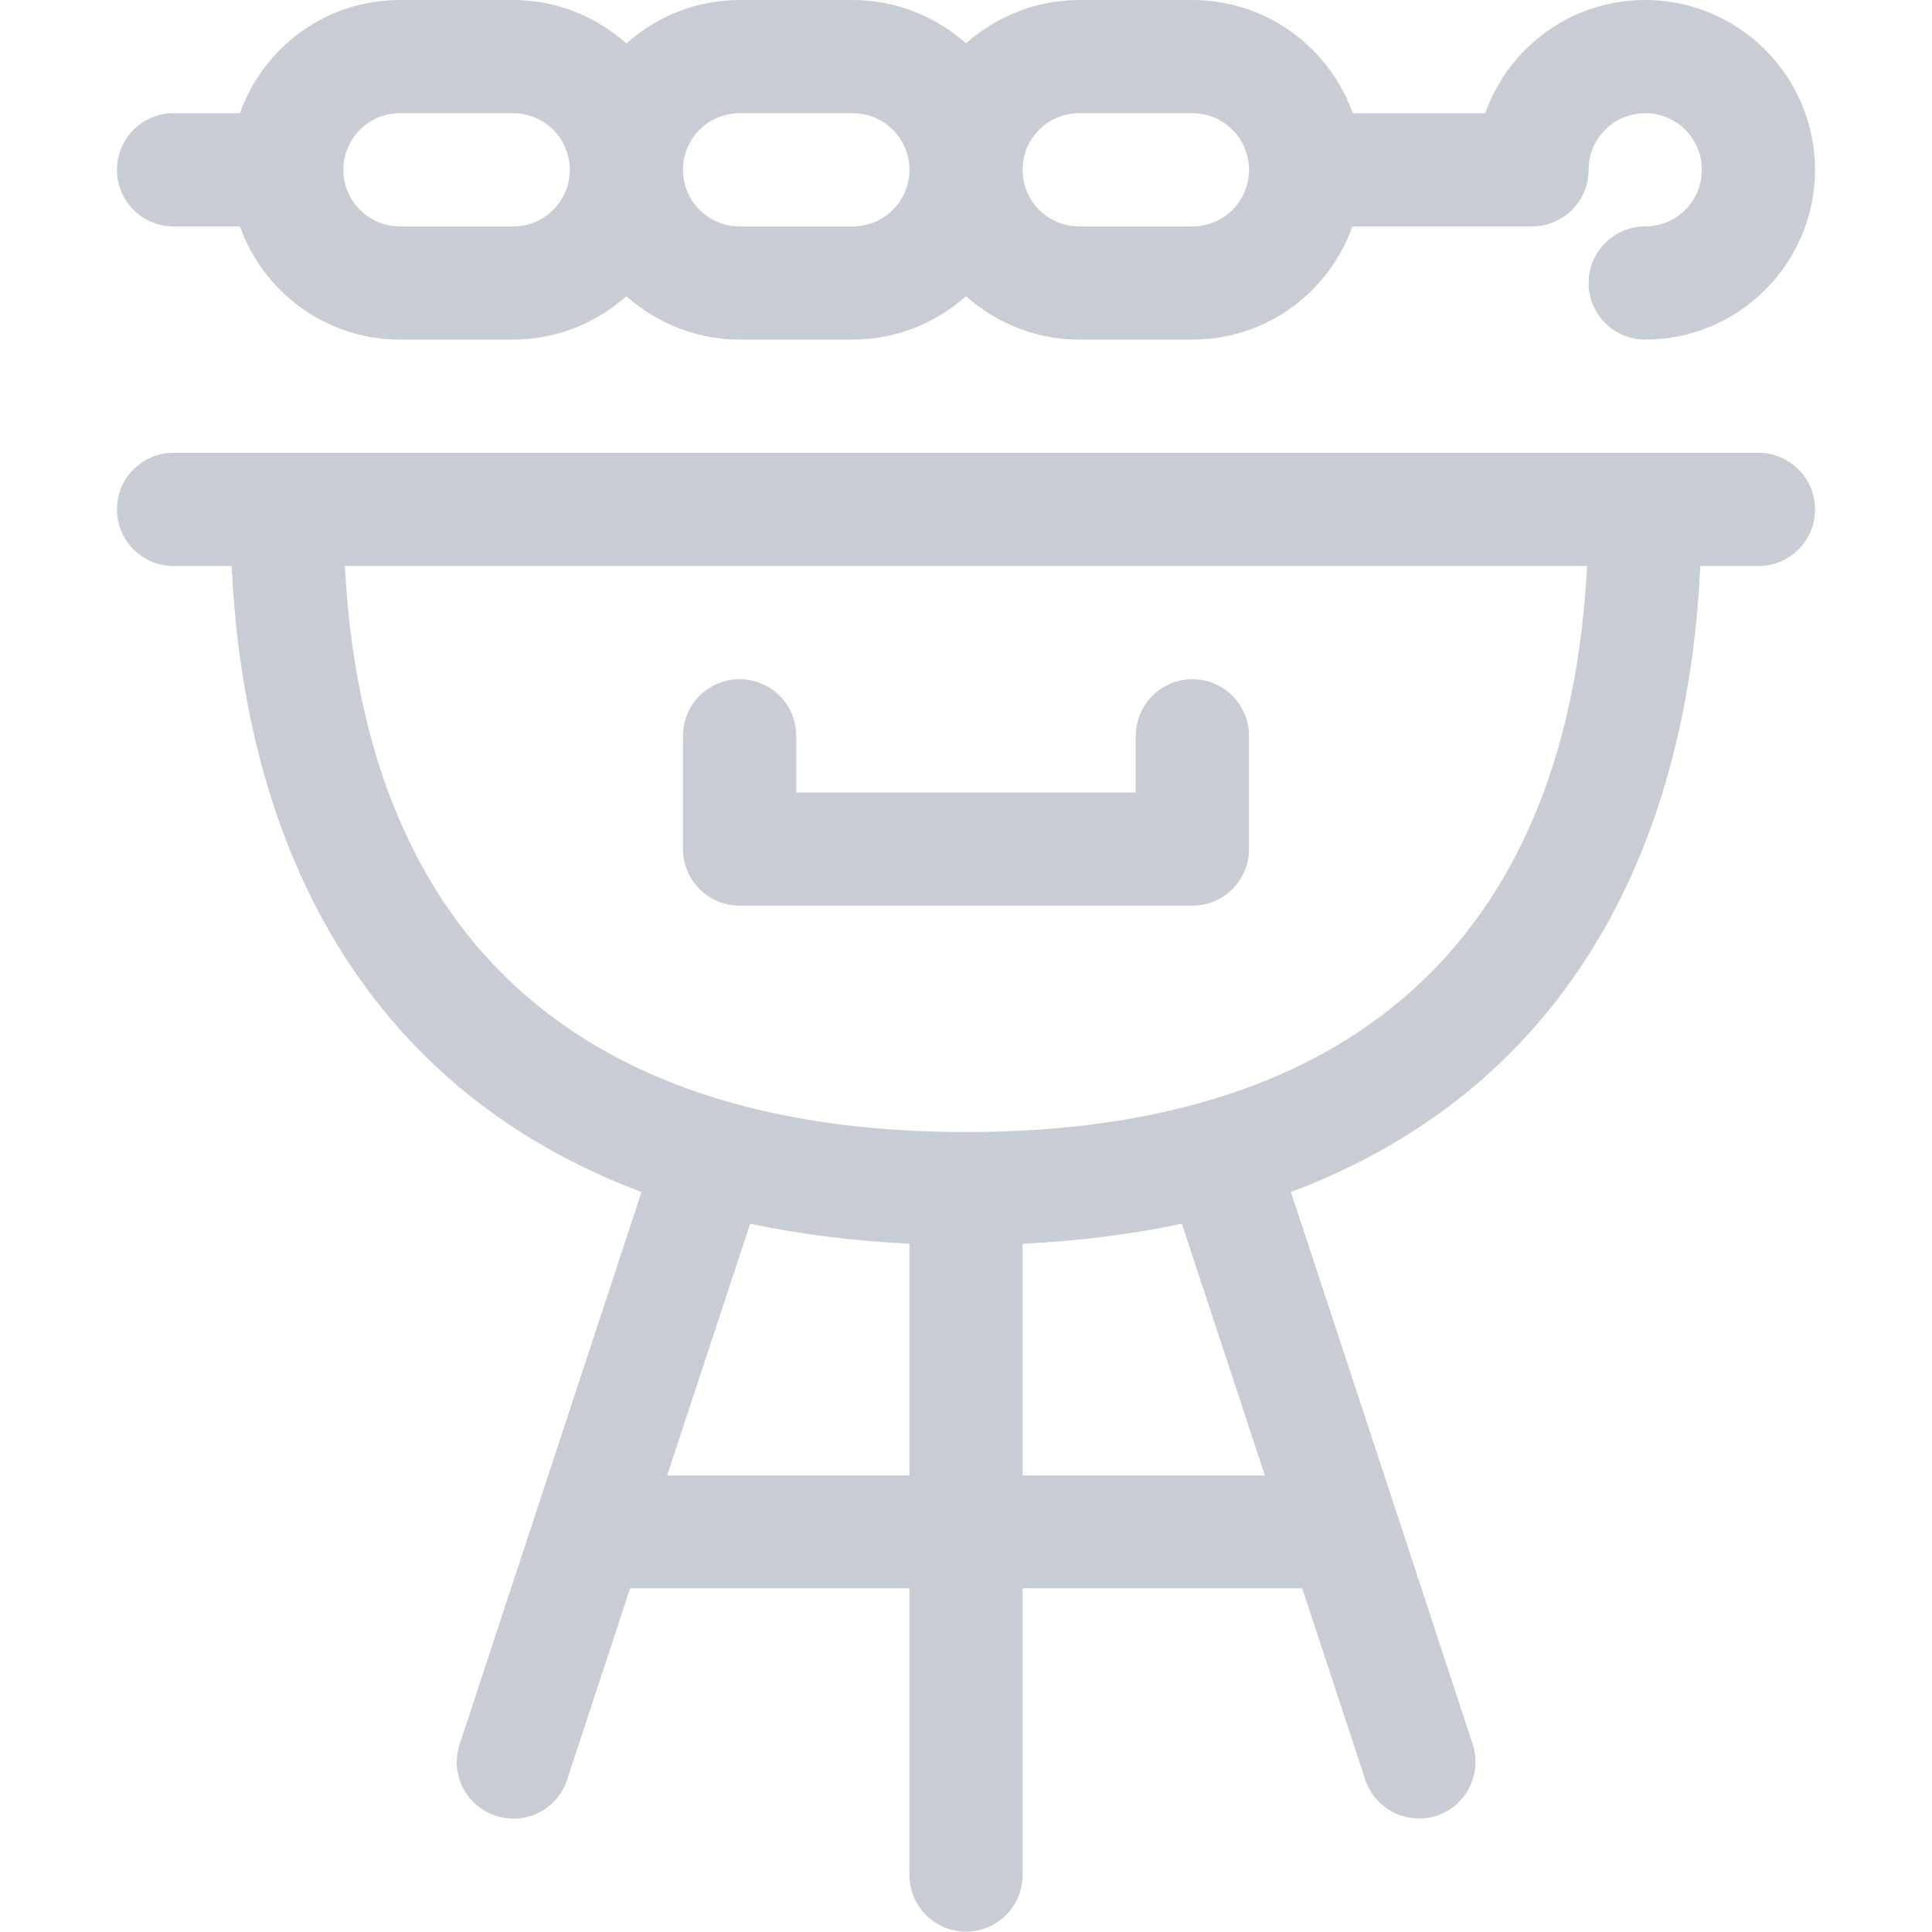
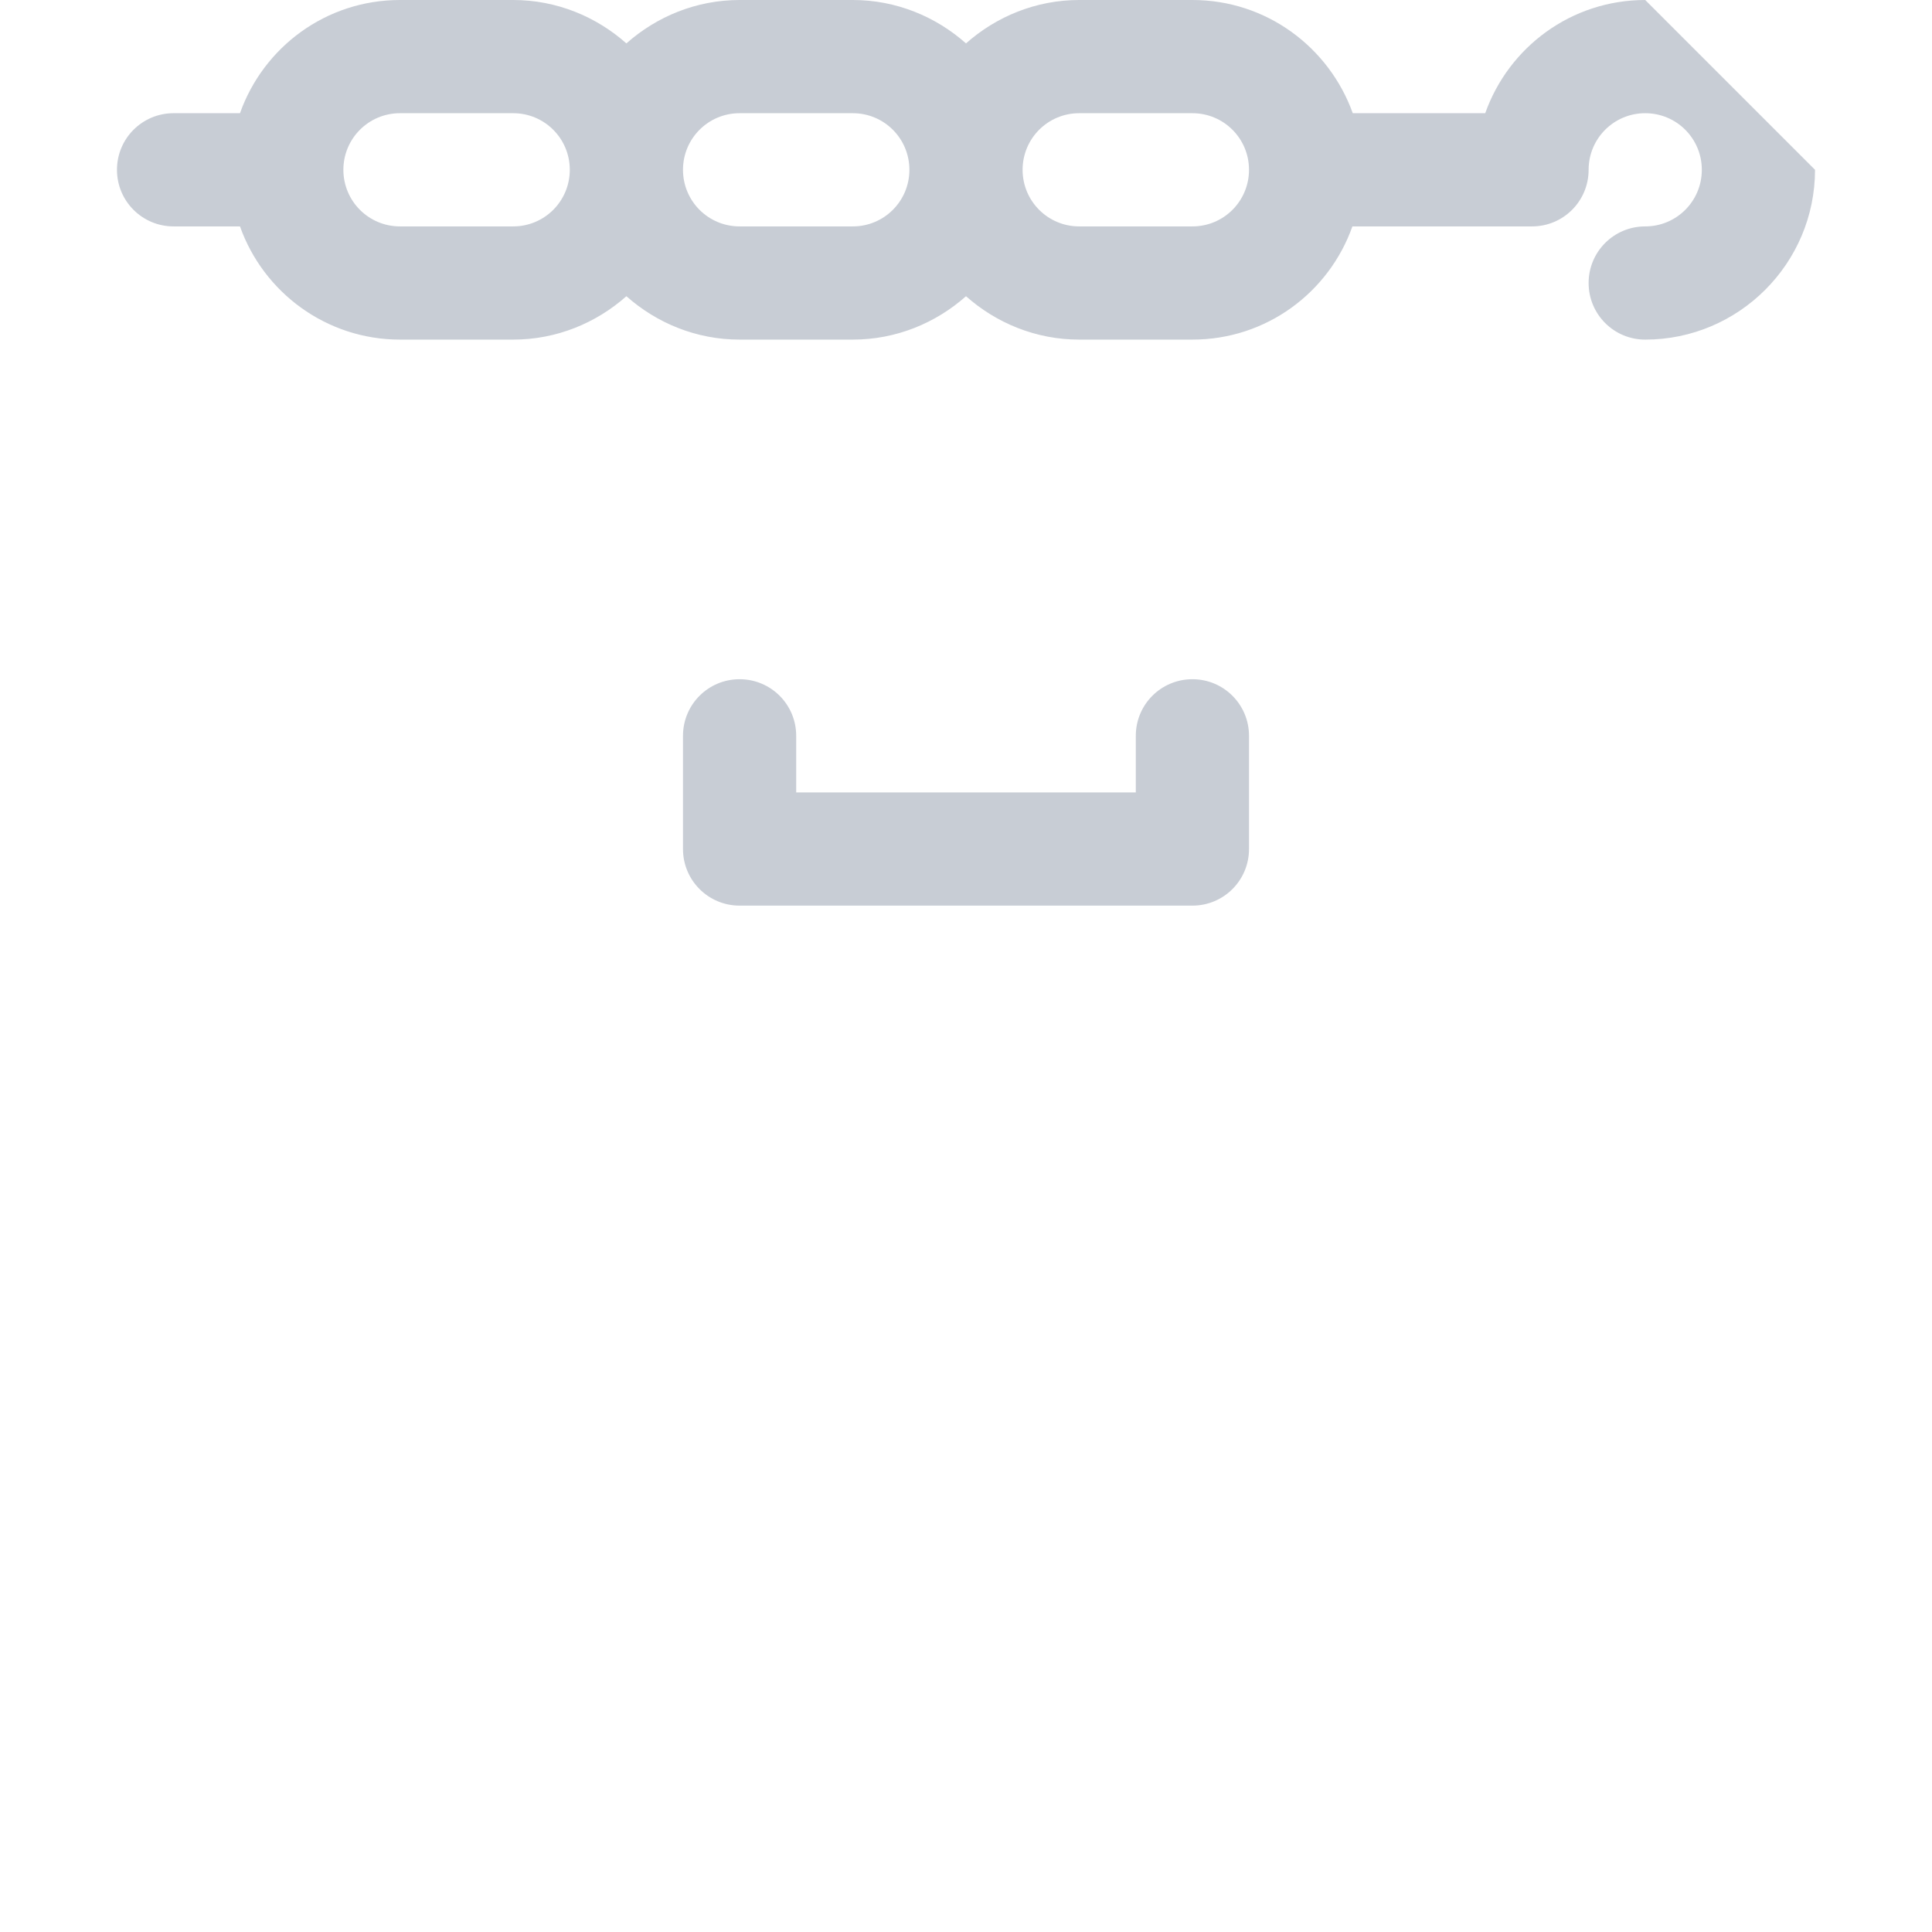
<svg xmlns="http://www.w3.org/2000/svg" version="1.1" id="Capa_1" x="0px" y="0px" viewBox="0 0 512 512" style="enable-background:new 0 0 512 512;" xml:space="preserve">
  <style type="text/css">
	.st0{fill:#C8CDD5;}
</style>
  <g>
-     <path class="st0" d="M450.6,150H466c8.3,0,15-6.7,15-15s-6.7-15-15-15H46c-8.3,0-15,6.7-15,15s6.7,15,15,15h15.4   c3.6,77.1,37.2,139.1,108.6,165.9c-8.6,26.1-39.6,120.3-48.2,146.4c-2.6,7.9,1.7,16.3,9.6,18.9c7.9,2.6,16.4-1.7,18.9-9.6   l16.7-50.7H241v76c0,8.3,6.7,15,15,15s15-6.7,15-15v-76h74.1l16.7,50.7c2.6,7.9,11.1,12.1,18.9,9.6c7.9-2.6,12.1-11.1,9.6-18.9   c-8.2-25-39.7-120.8-48.2-146.4C413.5,289.1,447,227.1,450.6,150L450.6,150z M241,391h-64.2l22-66.7c13.2,2.8,27.3,4.6,42.2,5.3   V391z M271,391v-61.4c14.9-0.7,29-2.5,42.2-5.3l22,66.7H271z M256,300C256,300,256,300,256,300C256,300,256,300,256,300   c-106.6,0-159.7-55.6-164.6-150h329.2C415.7,244.4,362.7,300,256,300L256,300z" />
-     <path class="st0" d="M436,0c-19.6,0-36.2,12.5-42.4,30h-35.1C352.2,12.5,335.6,0,316,0h-30c-11.5,0-22,4.4-30,11.5   C248,4.4,237.5,0,226,0h-30c-11.5,0-22,4.4-30,11.5C158,4.4,147.5,0,136,0h-30C86.4,0,69.8,12.5,63.6,30H46c-8.3,0-15,6.7-15,15   s6.7,15,15,15h17.6c6.2,17.5,22.9,30,42.4,30h30c11.5,0,22-4.4,30-11.5c8,7.1,18.5,11.5,30,11.5h30c11.5,0,22-4.4,30-11.5   c8,7.1,18.5,11.5,30,11.5h30c19.6,0,36.2-12.5,42.4-30H406c8.3,0,15-6.7,15-15c0-8.3,6.7-15,15-15s15,6.7,15,15s-6.7,15-15,15   c-8.3,0-15,6.7-15,15s6.7,15,15,15c24.8,0,45-20.2,45-45S460.8,0,436,0z M136,60h-30c-8.3,0-15-6.7-15-15s6.7-15,15-15h30   c8.3,0,15,6.7,15,15S144.3,60,136,60z M226,60h-30c-8.3,0-15-6.7-15-15s6.7-15,15-15h30c8.3,0,15,6.7,15,15S234.3,60,226,60z    M316,60h-30c-8.3,0-15-6.7-15-15s6.7-15,15-15h30c8.3,0,15,6.7,15,15S324.3,60,316,60z" />
+     <path class="st0" d="M436,0c-19.6,0-36.2,12.5-42.4,30h-35.1C352.2,12.5,335.6,0,316,0h-30c-11.5,0-22,4.4-30,11.5   C248,4.4,237.5,0,226,0h-30c-11.5,0-22,4.4-30,11.5C158,4.4,147.5,0,136,0h-30C86.4,0,69.8,12.5,63.6,30H46c-8.3,0-15,6.7-15,15   s6.7,15,15,15h17.6c6.2,17.5,22.9,30,42.4,30h30c11.5,0,22-4.4,30-11.5c8,7.1,18.5,11.5,30,11.5h30c11.5,0,22-4.4,30-11.5   c8,7.1,18.5,11.5,30,11.5h30c19.6,0,36.2-12.5,42.4-30H406c8.3,0,15-6.7,15-15c0-8.3,6.7-15,15-15s15,6.7,15,15s-6.7,15-15,15   c-8.3,0-15,6.7-15,15s6.7,15,15,15c24.8,0,45-20.2,45-45z M136,60h-30c-8.3,0-15-6.7-15-15s6.7-15,15-15h30   c8.3,0,15,6.7,15,15S144.3,60,136,60z M226,60h-30c-8.3,0-15-6.7-15-15s6.7-15,15-15h30c8.3,0,15,6.7,15,15S234.3,60,226,60z    M316,60h-30c-8.3,0-15-6.7-15-15s6.7-15,15-15h30c8.3,0,15,6.7,15,15S324.3,60,316,60z" />
    <path class="st0" d="M316,180c-8.3,0-15,6.7-15,15v15h-90v-15c0-8.3-6.7-15-15-15s-15,6.7-15,15v30c0,8.3,6.7,15,15,15h120   c8.3,0,15-6.7,15-15v-30C331,186.7,324.3,180,316,180z" />
  </g>
</svg>